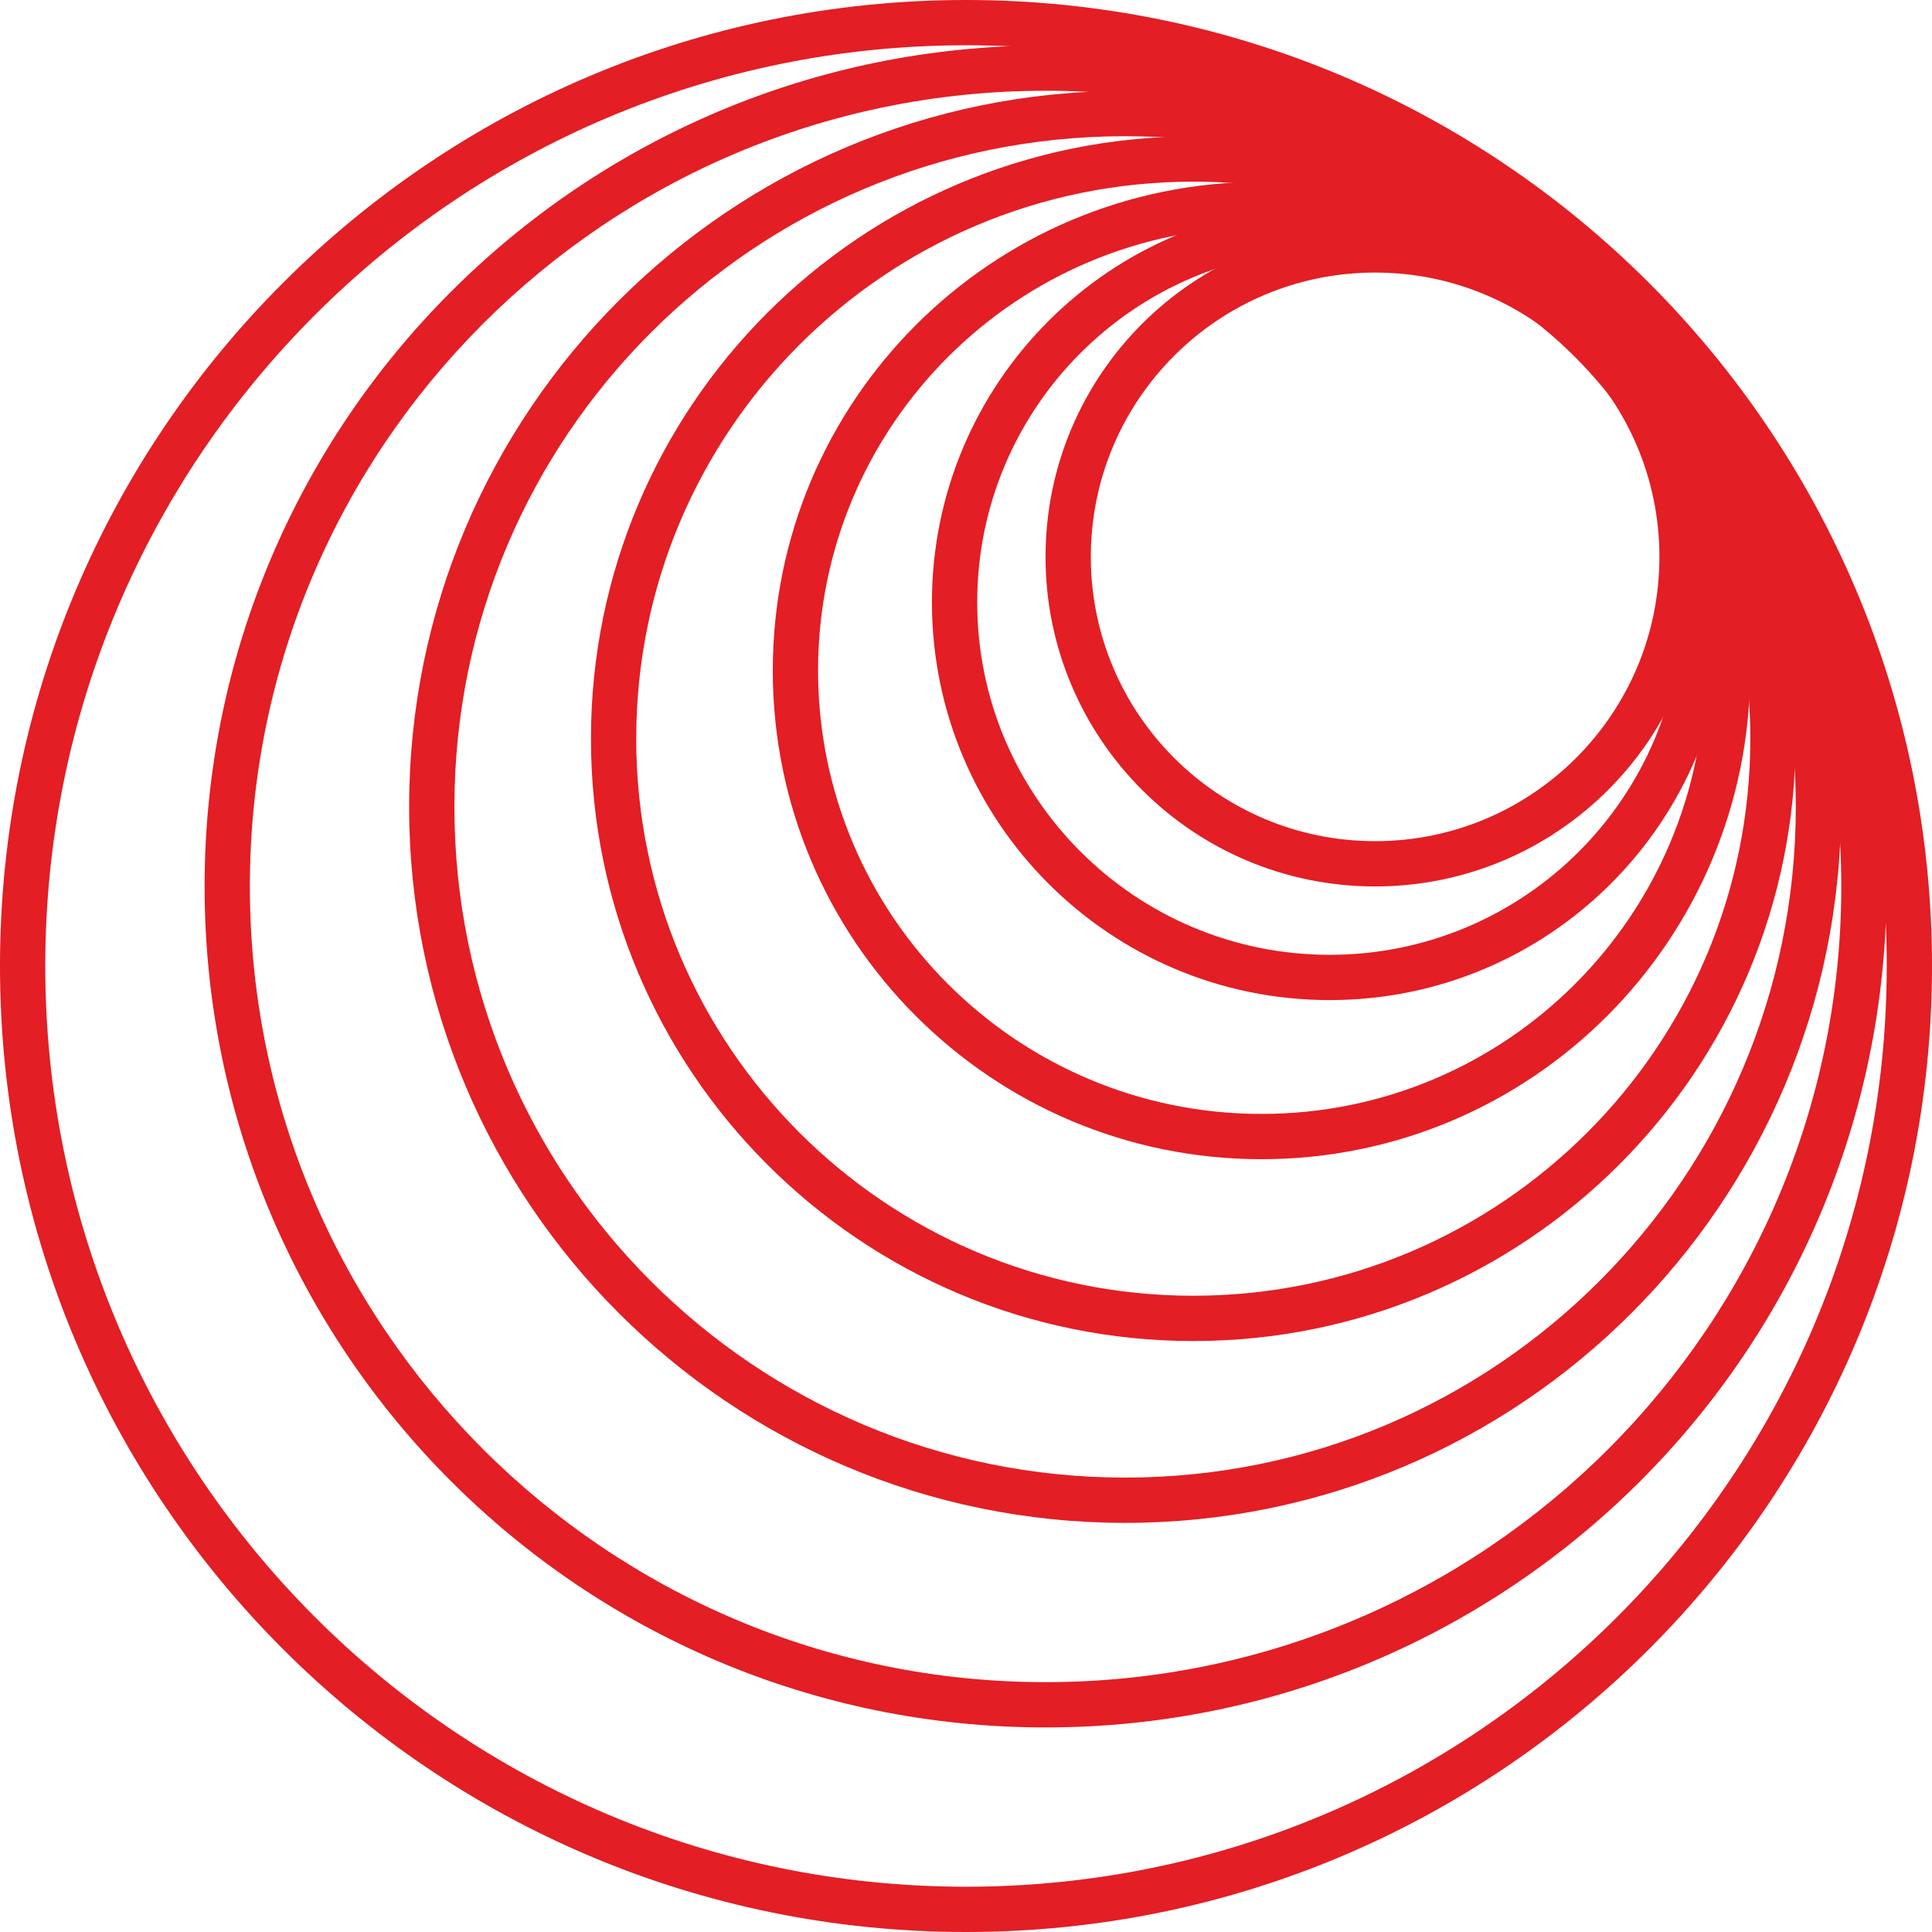
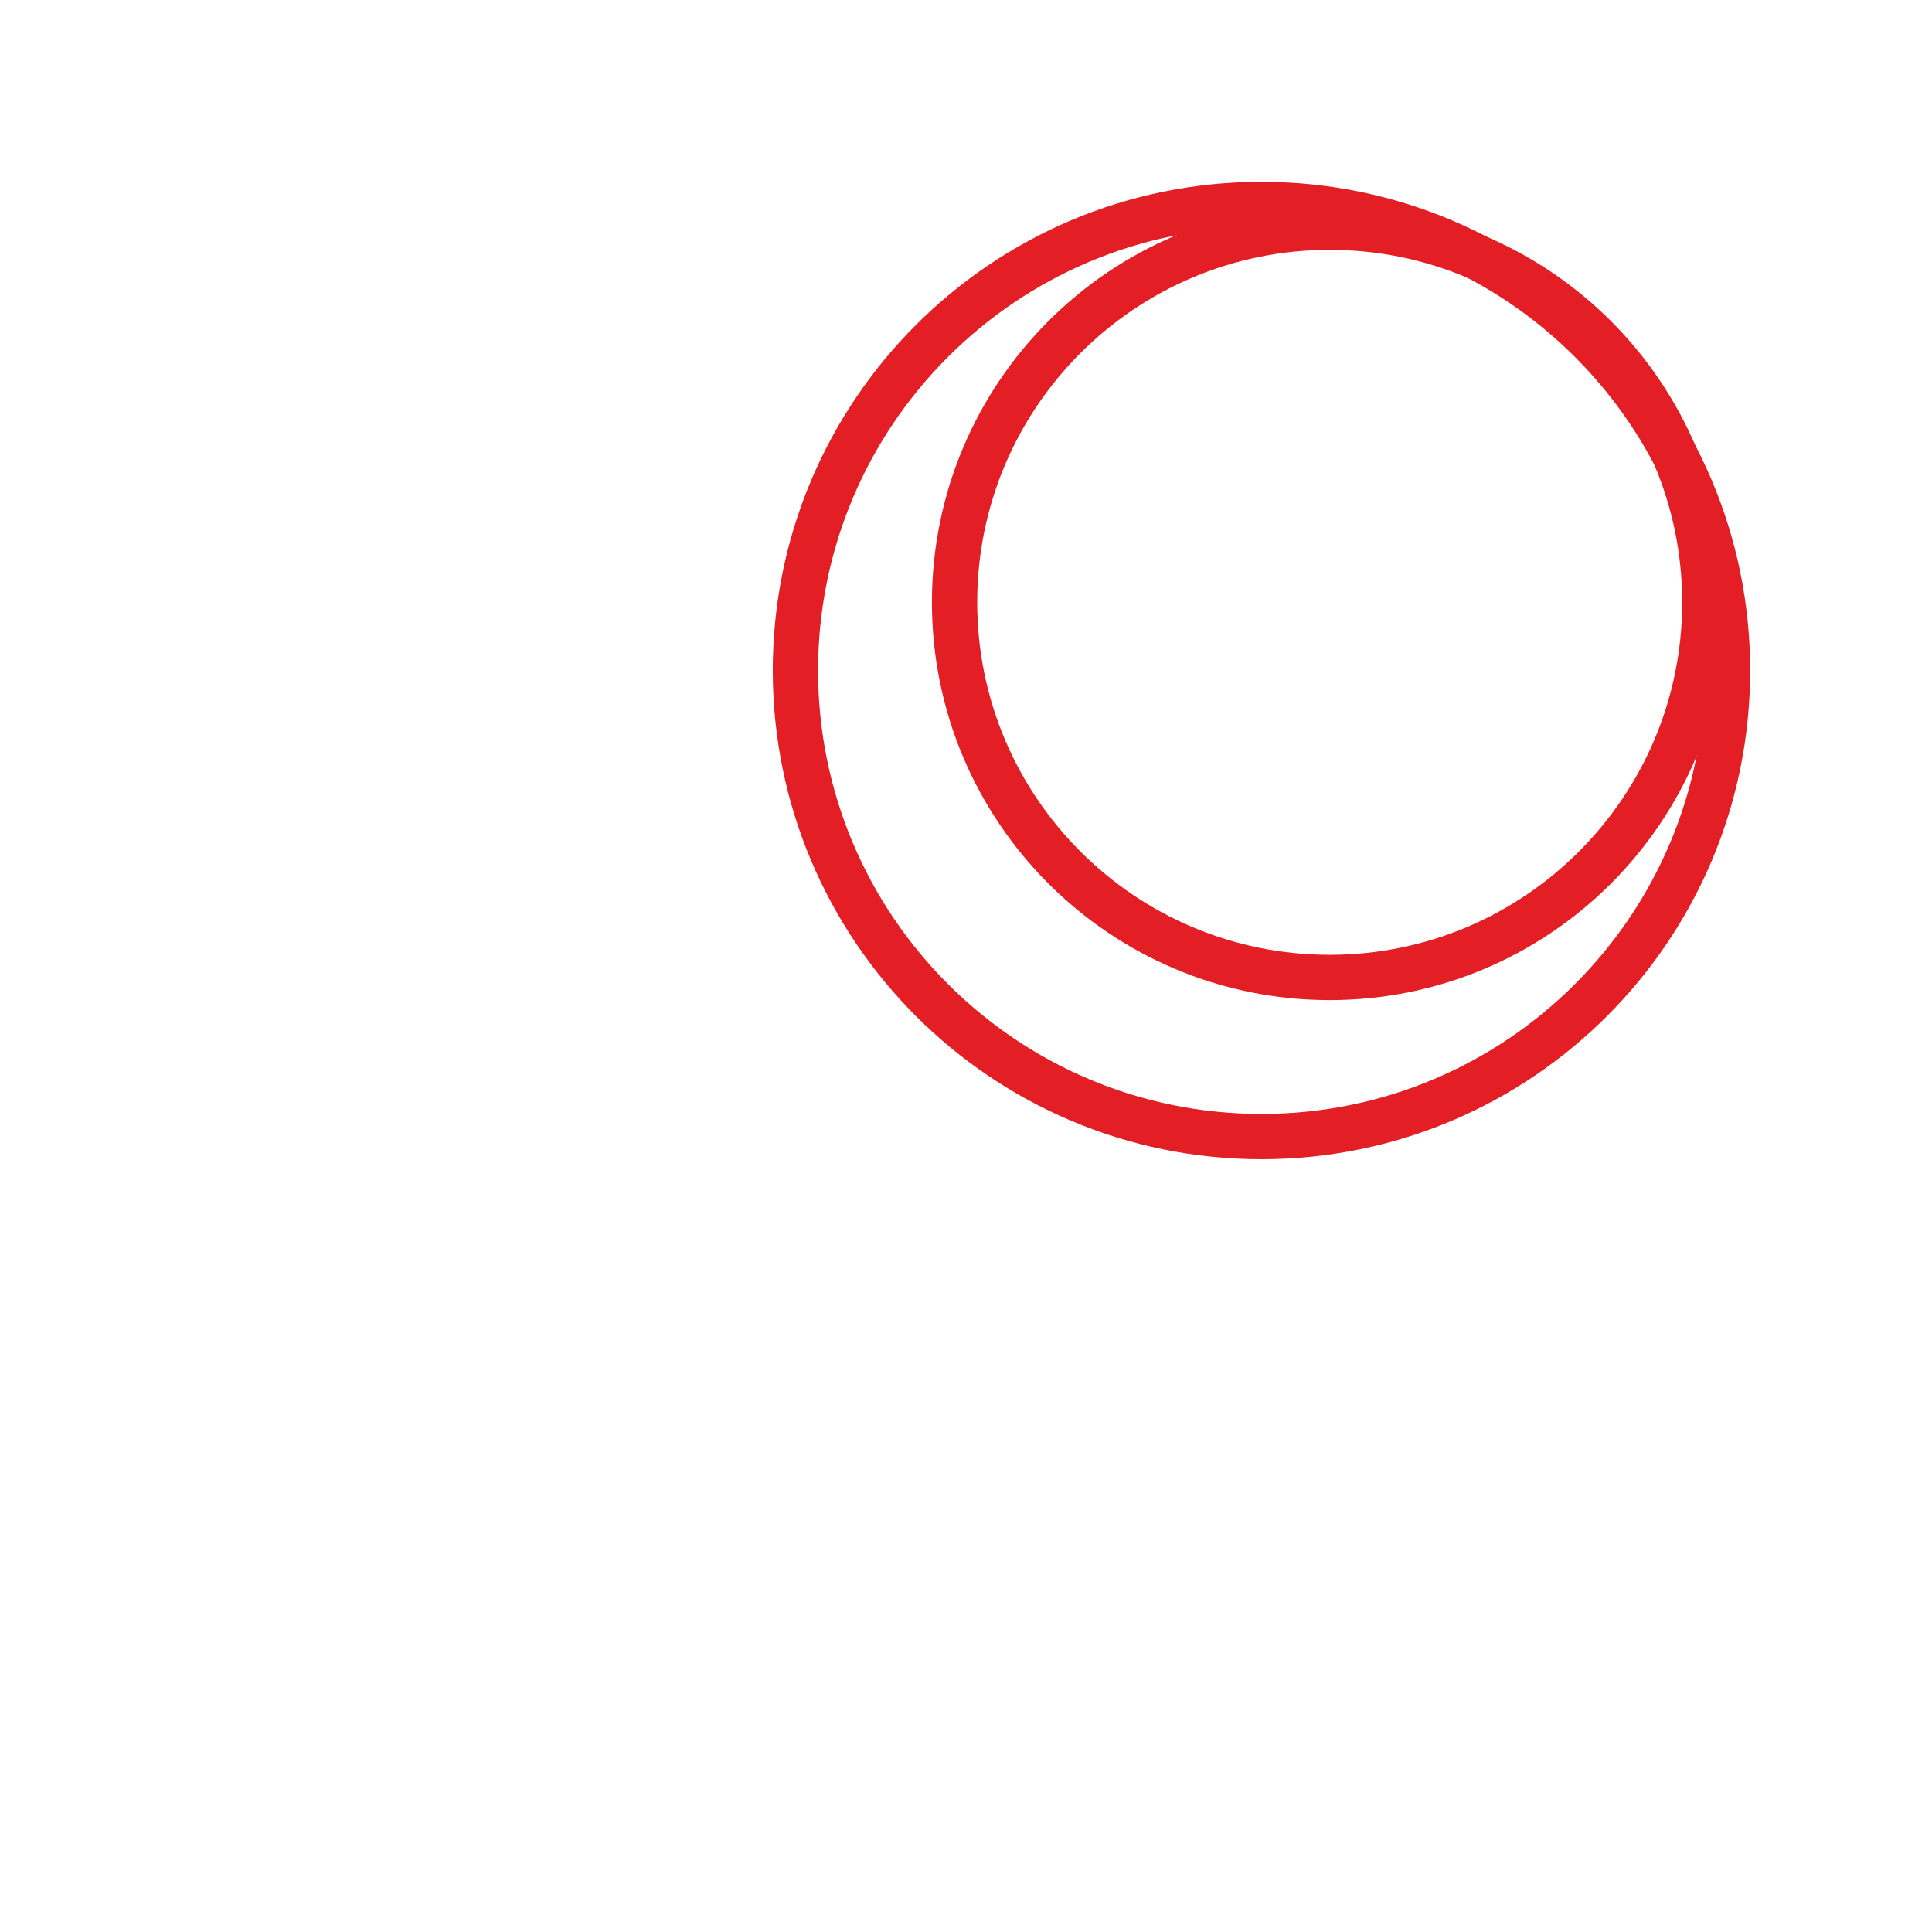
<svg xmlns="http://www.w3.org/2000/svg" width="90" height="90" viewBox="0 0 90 90" fill="none">
-   <path fill-rule="evenodd" clip-rule="evenodd" d="M45 87.891C68.688 87.891 87.891 68.688 87.891 45C87.891 21.312 68.688 2.109 45 2.109C21.312 2.109 2.109 21.312 2.109 45C2.109 68.688 21.312 87.891 45 87.891ZM45 90C69.853 90 90 69.853 90 45C90 20.147 69.853 0 45 0C20.147 0 0 20.147 0 45C0 69.853 20.147 90 45 90Z" fill="#E31E24" />
-   <path fill-rule="evenodd" clip-rule="evenodd" d="M48.707 78.361C69.179 78.361 85.774 61.766 85.774 41.294C85.774 20.823 69.179 4.227 48.707 4.227C28.235 4.227 11.64 20.823 11.64 41.294C11.64 61.766 28.235 78.361 48.707 78.361ZM48.707 80.471C70.344 80.471 87.884 62.931 87.884 41.294C87.884 19.658 70.344 2.118 48.707 2.118C27.07 2.118 9.531 19.658 9.531 41.294C9.531 62.931 27.07 80.471 48.707 80.471Z" fill="#E31E24" />
-   <path fill-rule="evenodd" clip-rule="evenodd" d="M52.412 68.832C69.667 68.832 83.655 54.844 83.655 37.588C83.655 20.333 69.667 6.345 52.412 6.345C35.156 6.345 21.168 20.333 21.168 37.588C21.168 54.844 35.156 68.832 52.412 68.832ZM52.412 70.941C70.832 70.941 85.765 56.009 85.765 37.588C85.765 19.168 70.832 4.235 52.412 4.235C33.992 4.235 19.059 19.168 19.059 37.588C19.059 56.009 33.992 70.941 52.412 70.941Z" fill="#E31E24" />
-   <path fill-rule="evenodd" clip-rule="evenodd" d="M55.588 60.361C69.919 60.361 81.537 48.743 81.537 34.412C81.537 20.08 69.919 8.462 55.588 8.462C41.256 8.462 29.638 20.08 29.638 34.412C29.638 48.743 41.256 60.361 55.588 60.361ZM55.588 62.471C71.084 62.471 83.647 49.908 83.647 34.412C83.647 18.915 71.084 6.353 55.588 6.353C40.091 6.353 27.529 18.915 27.529 34.412C27.529 49.908 40.091 62.471 55.588 62.471Z" fill="#E31E24" />
  <path fill-rule="evenodd" clip-rule="evenodd" d="M58.764 51.891C70.172 51.891 79.419 42.643 79.419 31.235C79.419 19.828 70.172 10.58 58.764 10.58C47.357 10.58 38.109 19.828 38.109 31.235C38.109 42.643 47.357 51.891 58.764 51.891ZM58.764 54C71.337 54 81.529 43.808 81.529 31.235C81.529 18.663 71.337 8.471 58.764 8.471C46.192 8.471 35.999 18.663 35.999 31.235C35.999 43.808 46.192 54 58.764 54Z" fill="#E31E24" />
  <path fill-rule="evenodd" clip-rule="evenodd" d="M61.942 44.479C71.01 44.479 78.362 37.127 78.362 28.059C78.362 18.99 71.01 11.639 61.942 11.639C52.873 11.639 45.522 18.99 45.522 28.059C45.522 37.127 52.873 44.479 61.942 44.479ZM61.942 46.588C72.175 46.588 80.471 38.292 80.471 28.059C80.471 17.825 72.175 9.53 61.942 9.53C51.708 9.53 43.413 17.825 43.413 28.059C43.413 38.292 51.708 46.588 61.942 46.588Z" fill="#E31E24" />
-   <path fill-rule="evenodd" clip-rule="evenodd" d="M64.058 39.185C71.372 39.185 77.302 33.255 77.302 25.941C77.302 18.627 71.372 12.697 64.058 12.697C56.744 12.697 50.815 18.627 50.815 25.941C50.815 33.255 56.744 39.185 64.058 39.185ZM64.058 41.294C72.537 41.294 79.411 34.42 79.411 25.941C79.411 17.462 72.537 10.588 64.058 10.588C55.579 10.588 48.705 17.462 48.705 25.941C48.705 34.42 55.579 41.294 64.058 41.294Z" fill="#E31E24" />
</svg>